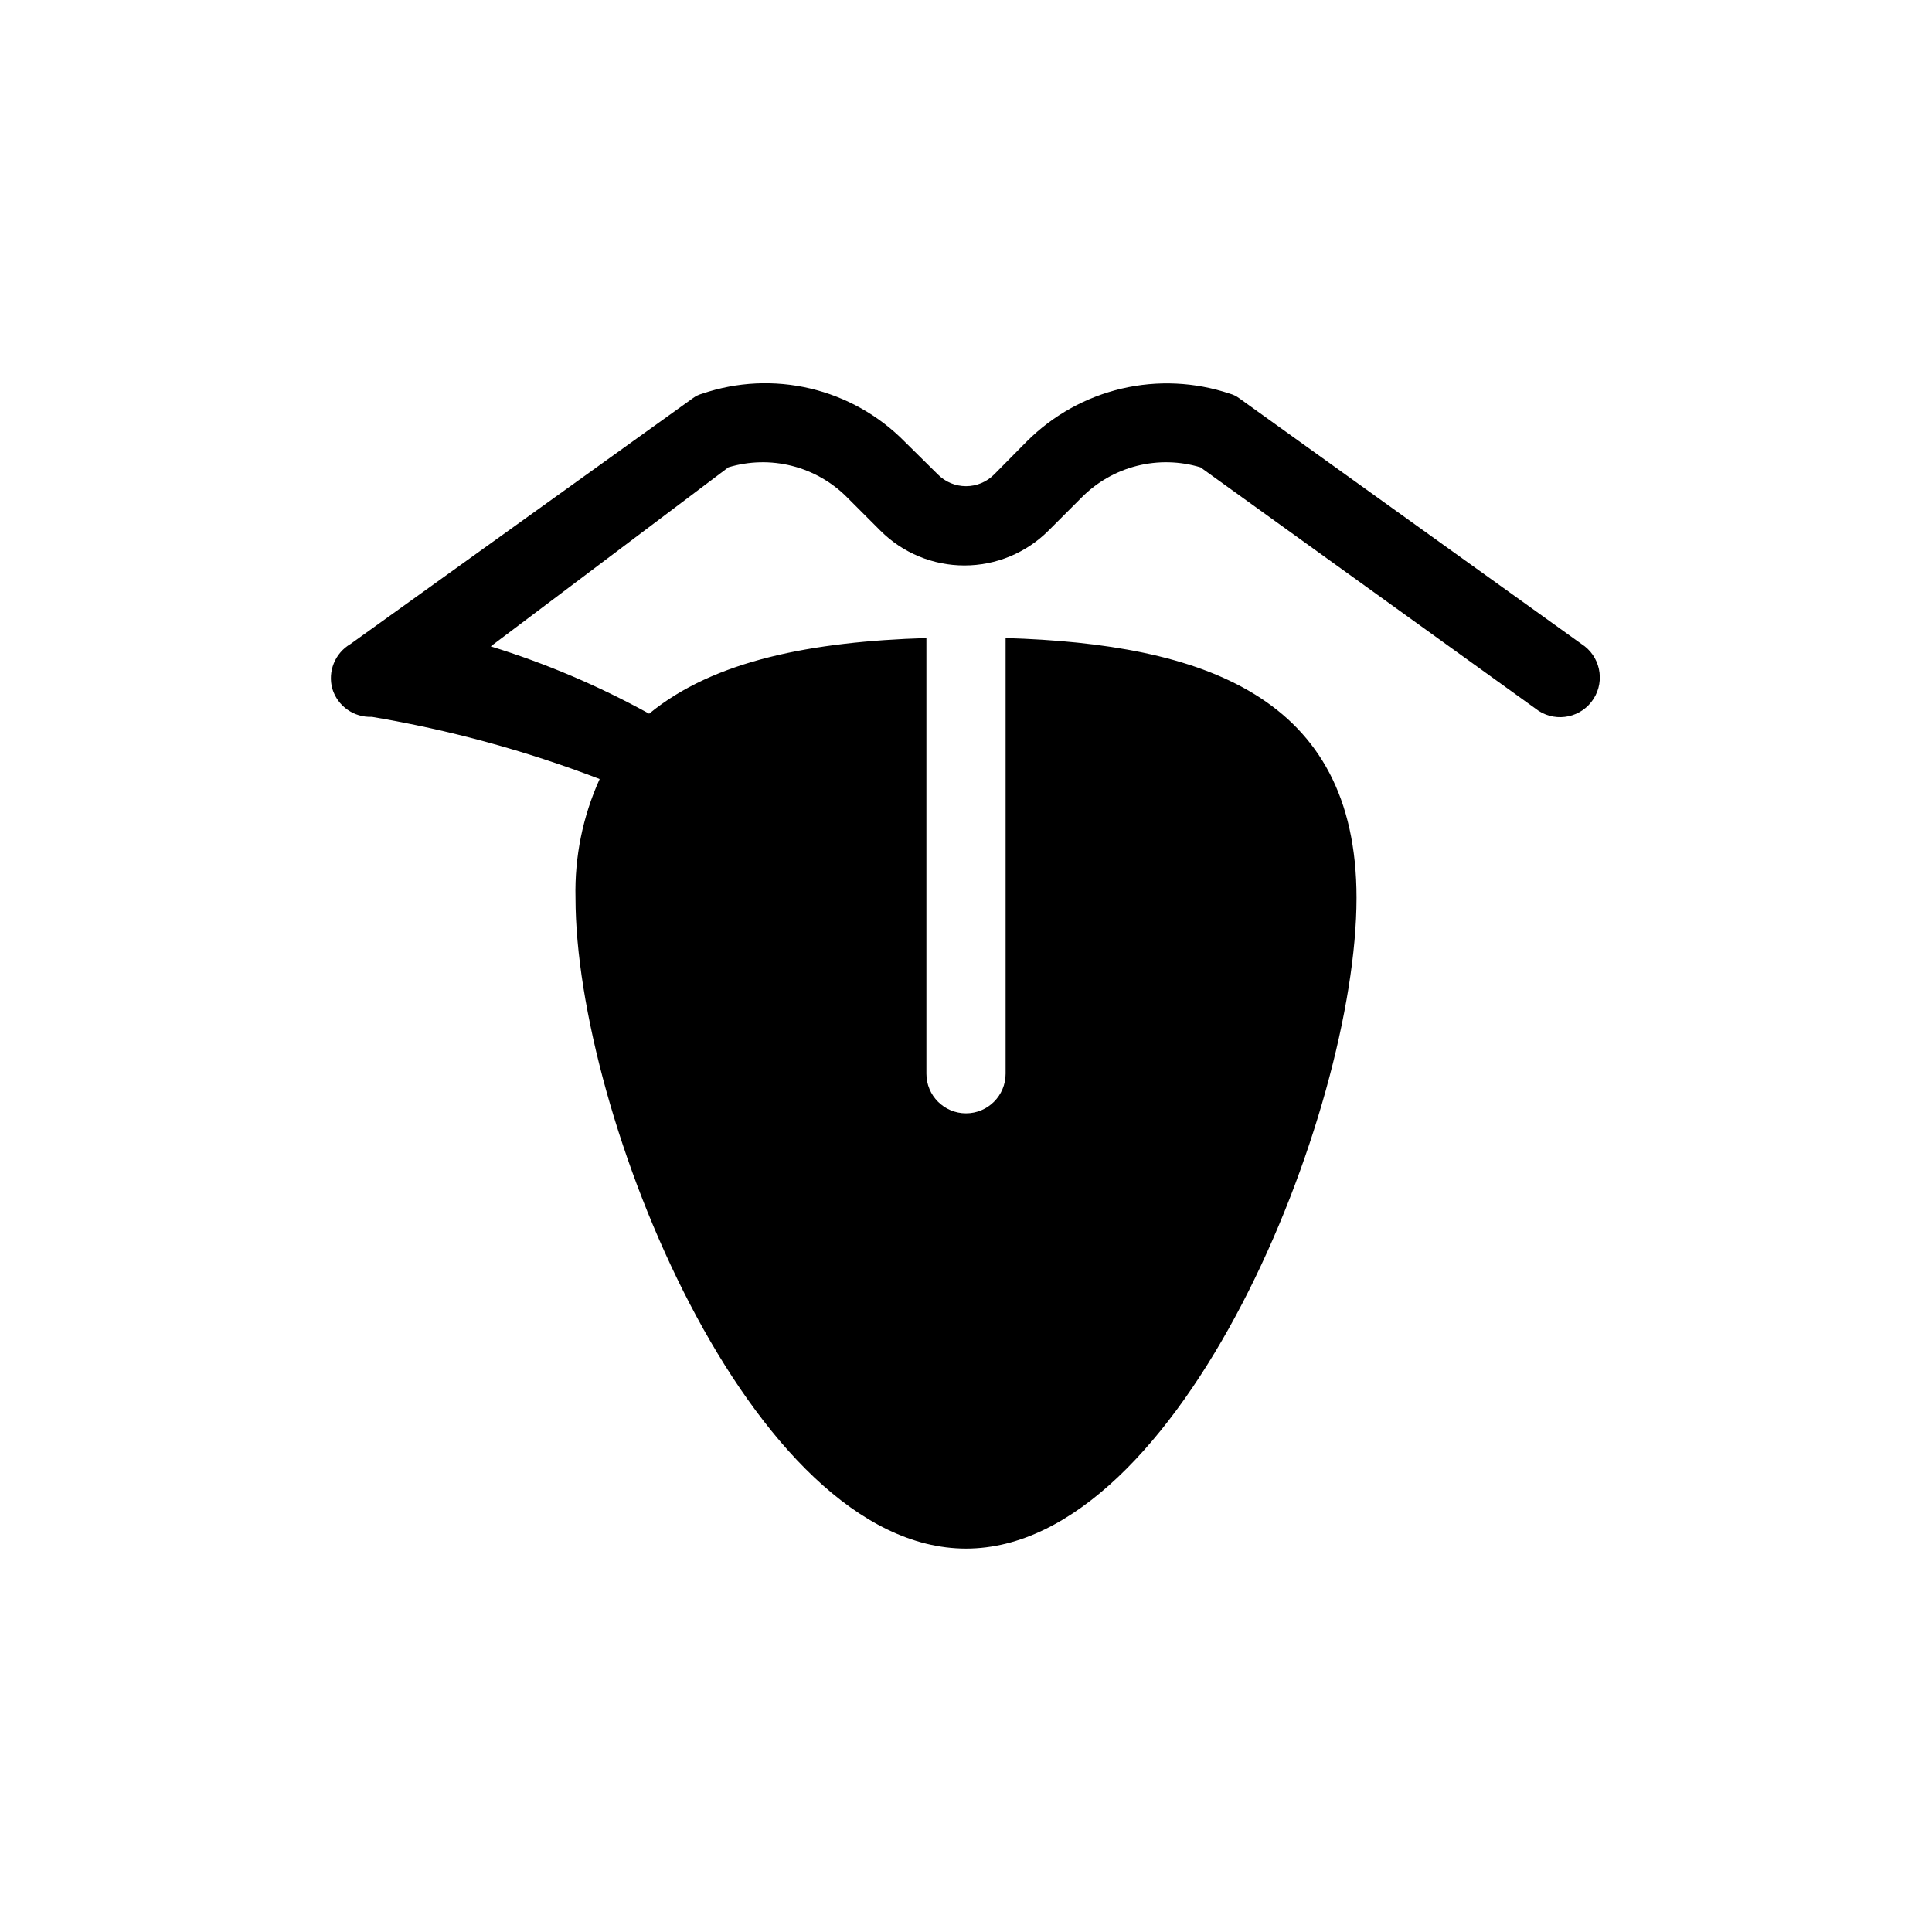
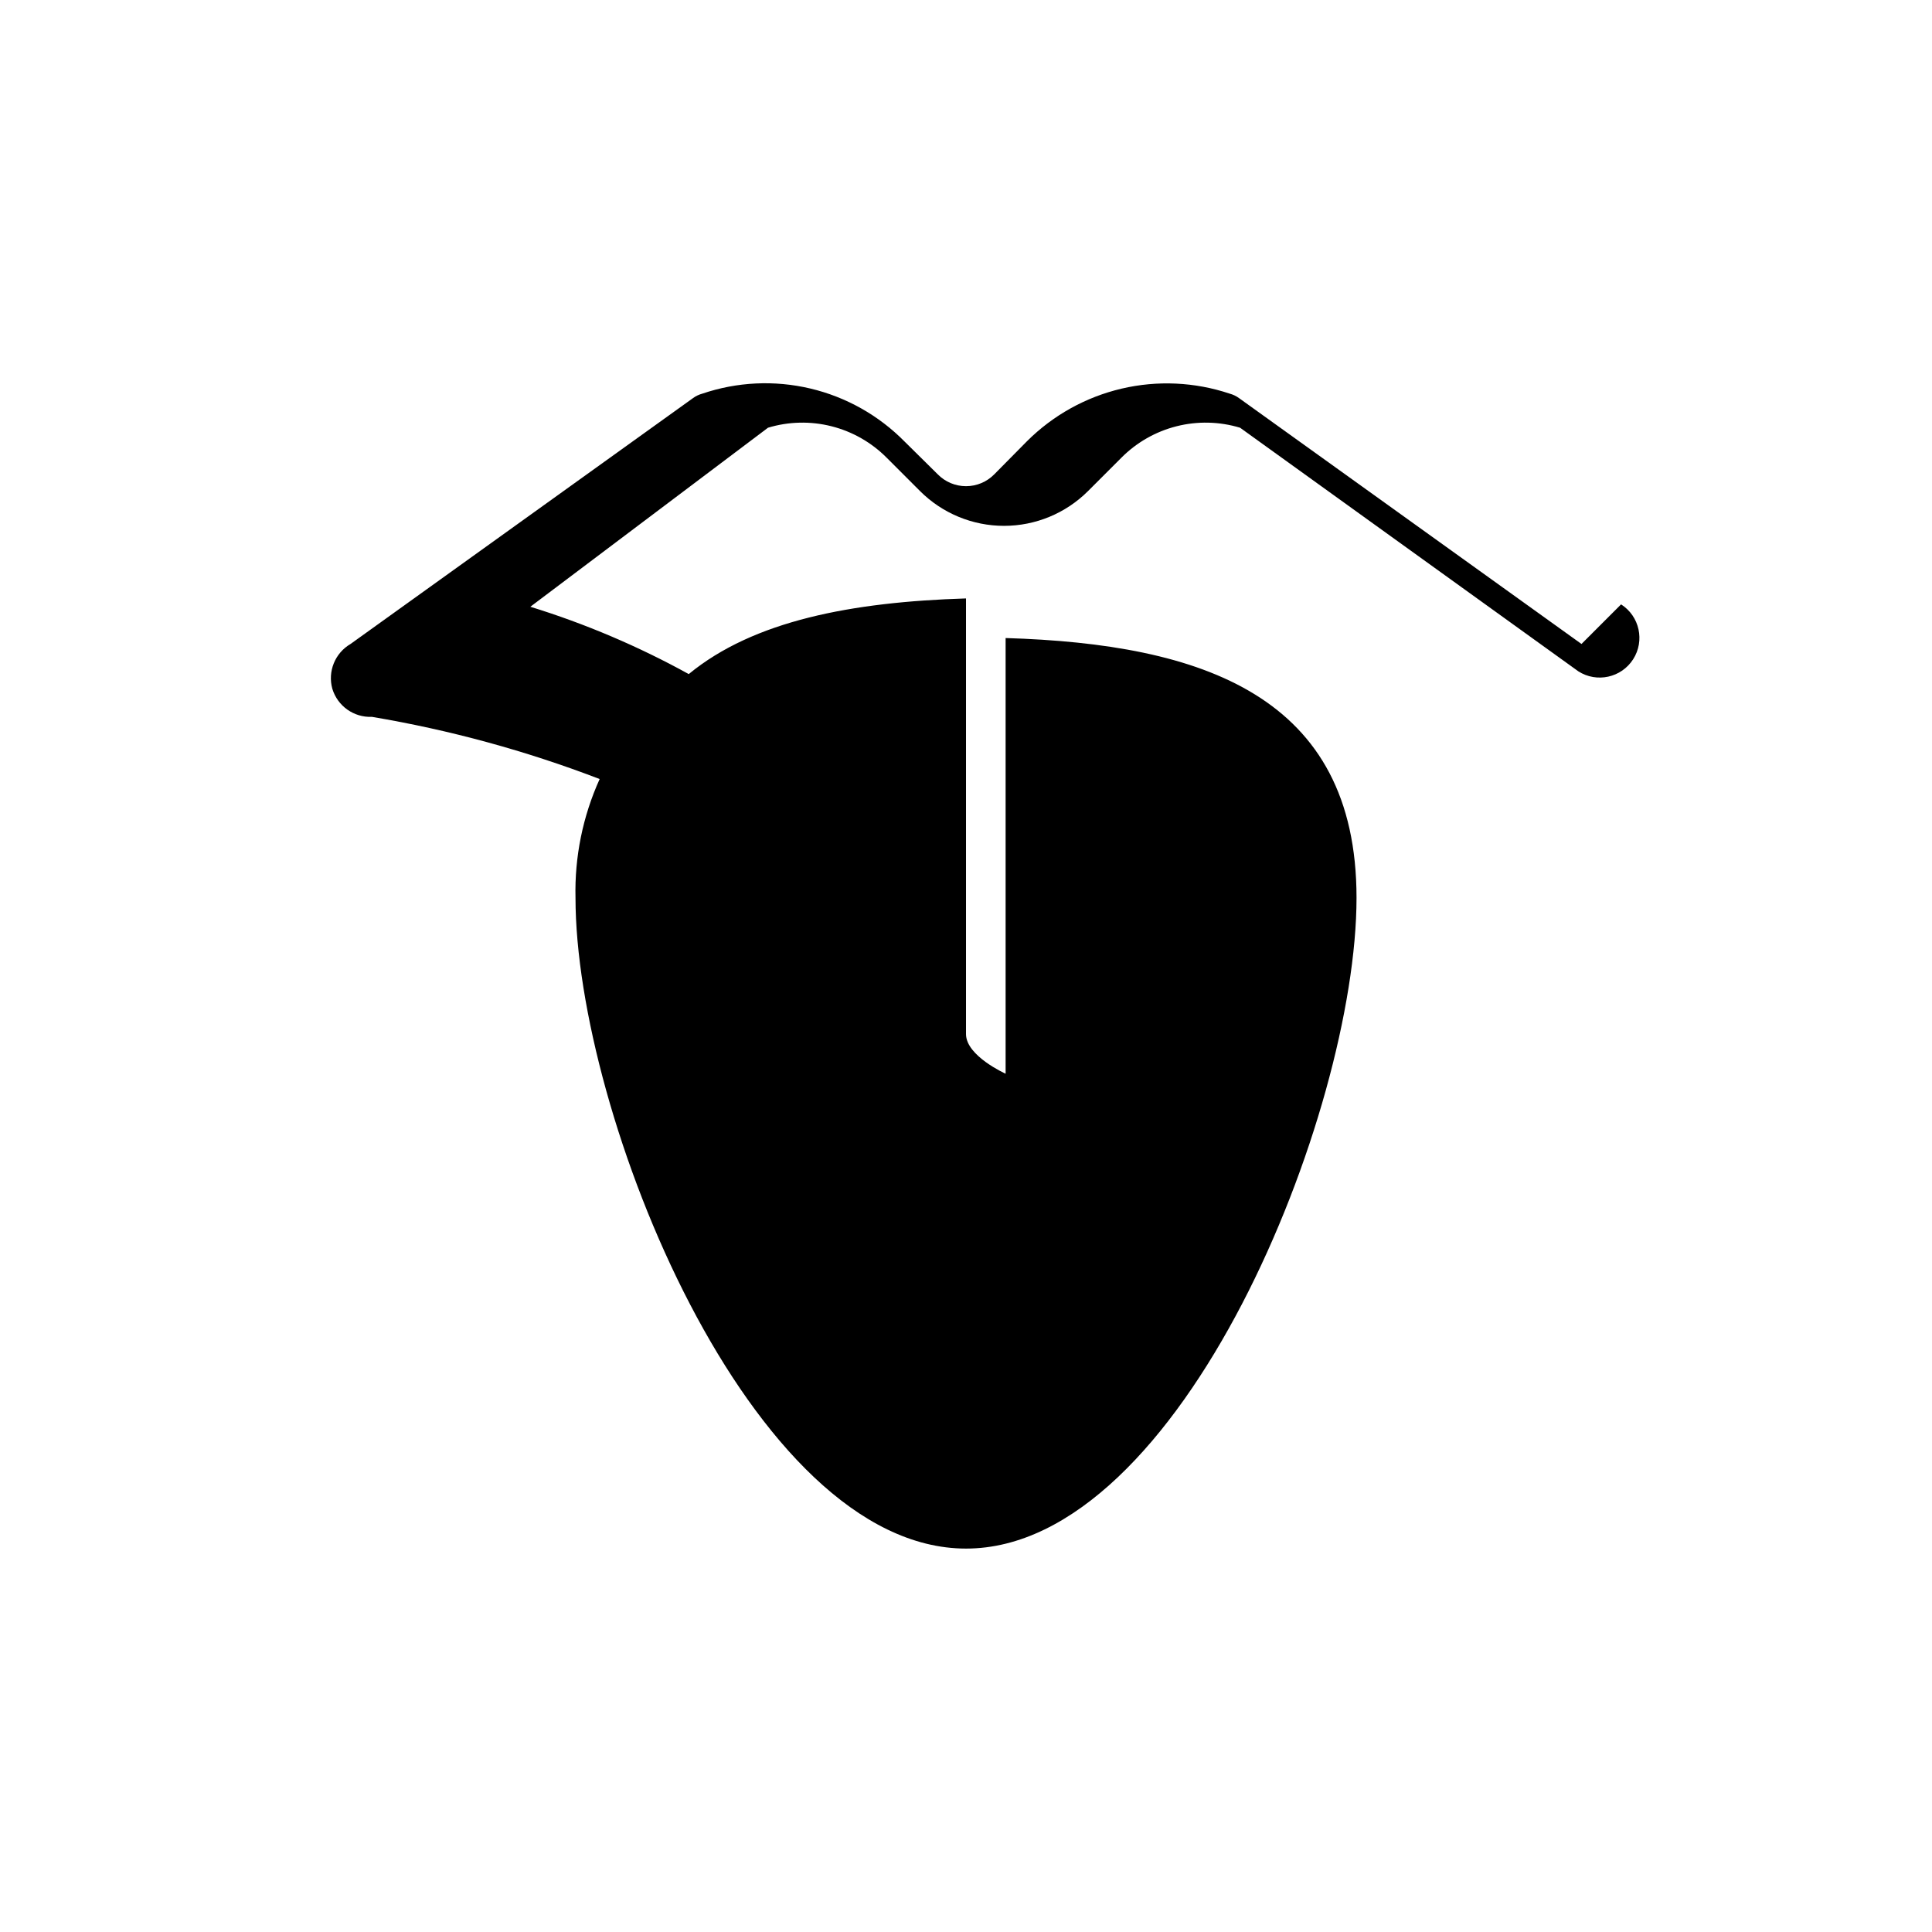
<svg xmlns="http://www.w3.org/2000/svg" fill="#000000" width="800px" height="800px" version="1.1" viewBox="144 144 512 512">
-   <path d="m563.11 314.66-90.789-65.18c-0.727-0.527-1.547-0.918-2.414-1.152-9.242-3.102-19.168-3.562-28.66-1.34-9.492 2.227-18.176 7.051-25.078 13.934l-8.711 8.816h-0.004c-1.969 1.988-4.652 3.106-7.449 3.106-2.801 0-5.484-1.117-7.453-3.106l-8.816-8.711c-6.844-6.945-15.504-11.82-24.992-14.066-9.484-2.246-19.414-1.773-28.645 1.367-0.867 0.234-1.688 0.625-2.414 1.152l-90.789 65.18c-4.113 2.402-6.098 7.269-4.828 11.863 1.387 4.59 5.707 7.656 10.496 7.449 20.617 3.469 40.836 8.988 60.352 16.48-4.477 9.883-6.664 20.645-6.402 31.488 0 57.203 46.391 172.45 103.49 172.45 57.098 0 103.49-115.46 103.49-172.45 0-53.531-40.828-67.281-92.996-68.855v115.46c0 5.797-4.699 10.496-10.496 10.496s-10.496-4.699-10.496-10.496v-115.46c-30.23 0.945-56.258 5.879-73.473 20.047v0.004c-13.352-7.363-27.418-13.344-41.984-17.844l62.977-47.441v-0.004c5.477-1.656 11.305-1.789 16.852-0.383s10.605 4.297 14.637 8.363l8.816 8.816c5.902 5.894 13.906 9.207 22.25 9.207s16.348-3.312 22.254-9.207l8.816-8.816c4.027-4.066 9.086-6.957 14.633-8.363 5.551-1.406 11.375-1.273 16.855 0.383l89.637 64.551h-0.004c4.898 3.133 11.41 1.699 14.539-3.199s1.695-11.406-3.203-14.539z" />
+   <path d="m563.11 314.66-90.789-65.18c-0.727-0.527-1.547-0.918-2.414-1.152-9.242-3.102-19.168-3.562-28.66-1.34-9.492 2.227-18.176 7.051-25.078 13.934l-8.711 8.816h-0.004c-1.969 1.988-4.652 3.106-7.449 3.106-2.801 0-5.484-1.117-7.453-3.106l-8.816-8.711c-6.844-6.945-15.504-11.82-24.992-14.066-9.484-2.246-19.414-1.773-28.645 1.367-0.867 0.234-1.688 0.625-2.414 1.152l-90.789 65.18c-4.113 2.402-6.098 7.269-4.828 11.863 1.387 4.59 5.707 7.656 10.496 7.449 20.617 3.469 40.836 8.988 60.352 16.48-4.477 9.883-6.664 20.645-6.402 31.488 0 57.203 46.391 172.45 103.49 172.45 57.098 0 103.49-115.46 103.49-172.45 0-53.531-40.828-67.281-92.996-68.855v115.46s-10.496-4.699-10.496-10.496v-115.46c-30.23 0.945-56.258 5.879-73.473 20.047v0.004c-13.352-7.363-27.418-13.344-41.984-17.844l62.977-47.441v-0.004c5.477-1.656 11.305-1.789 16.852-0.383s10.605 4.297 14.637 8.363l8.816 8.816c5.902 5.894 13.906 9.207 22.25 9.207s16.348-3.312 22.254-9.207l8.816-8.816c4.027-4.066 9.086-6.957 14.633-8.363 5.551-1.406 11.375-1.273 16.855 0.383l89.637 64.551h-0.004c4.898 3.133 11.41 1.699 14.539-3.199s1.695-11.406-3.203-14.539z" />
</svg>